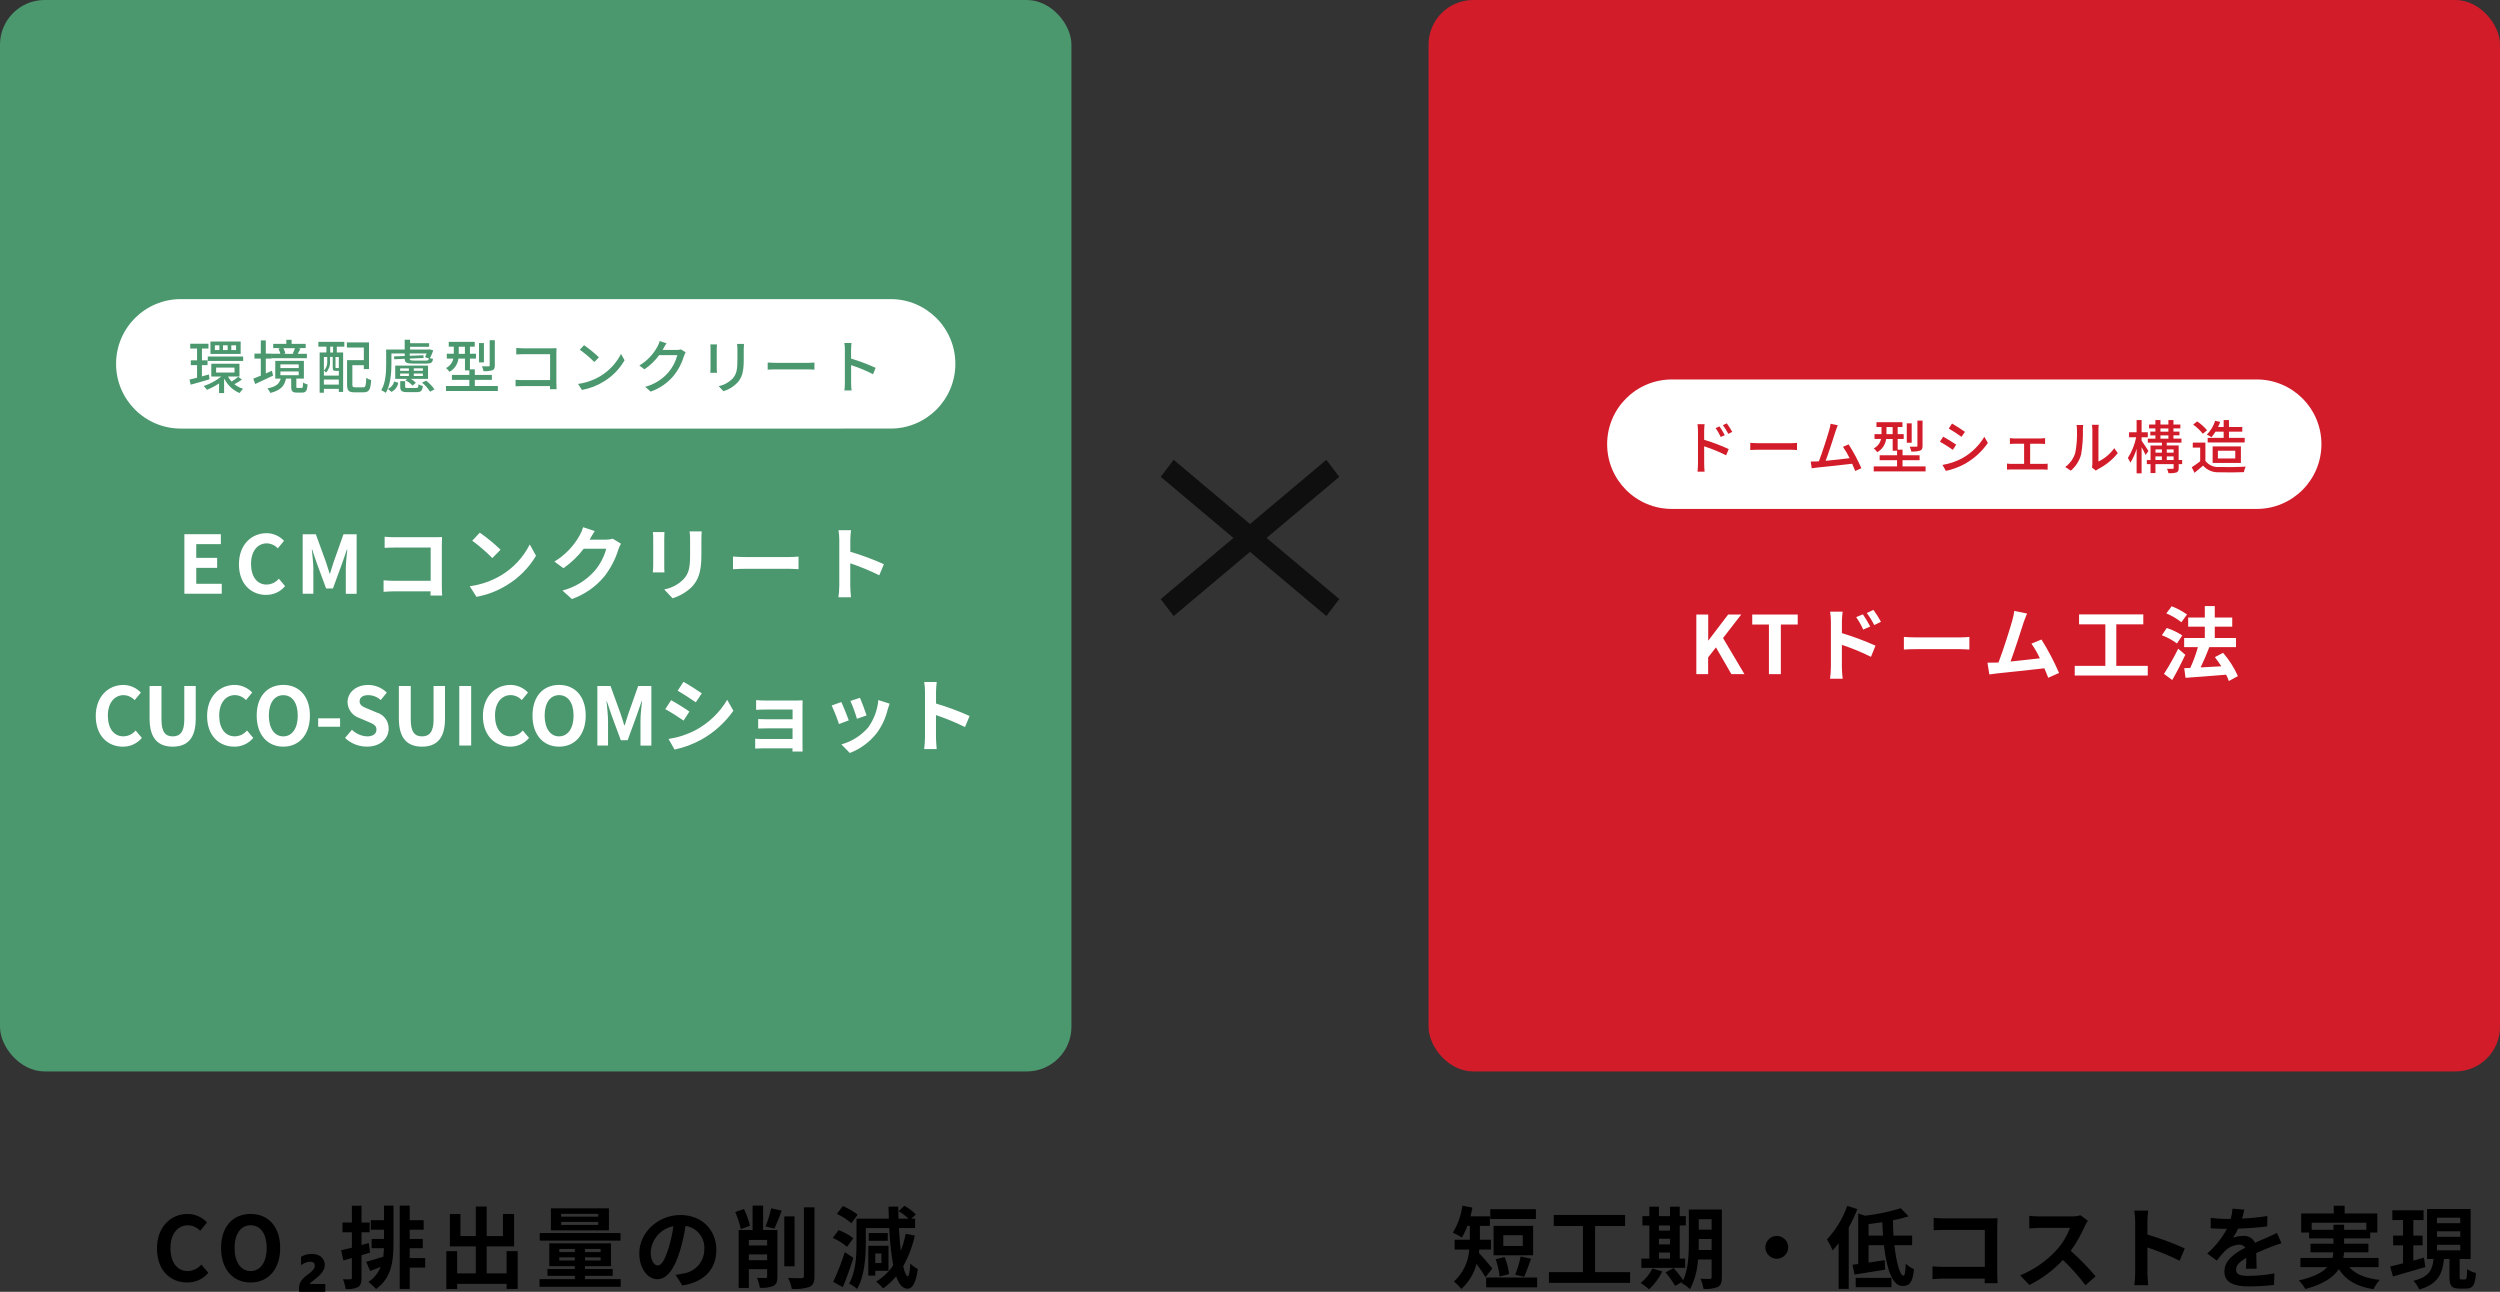
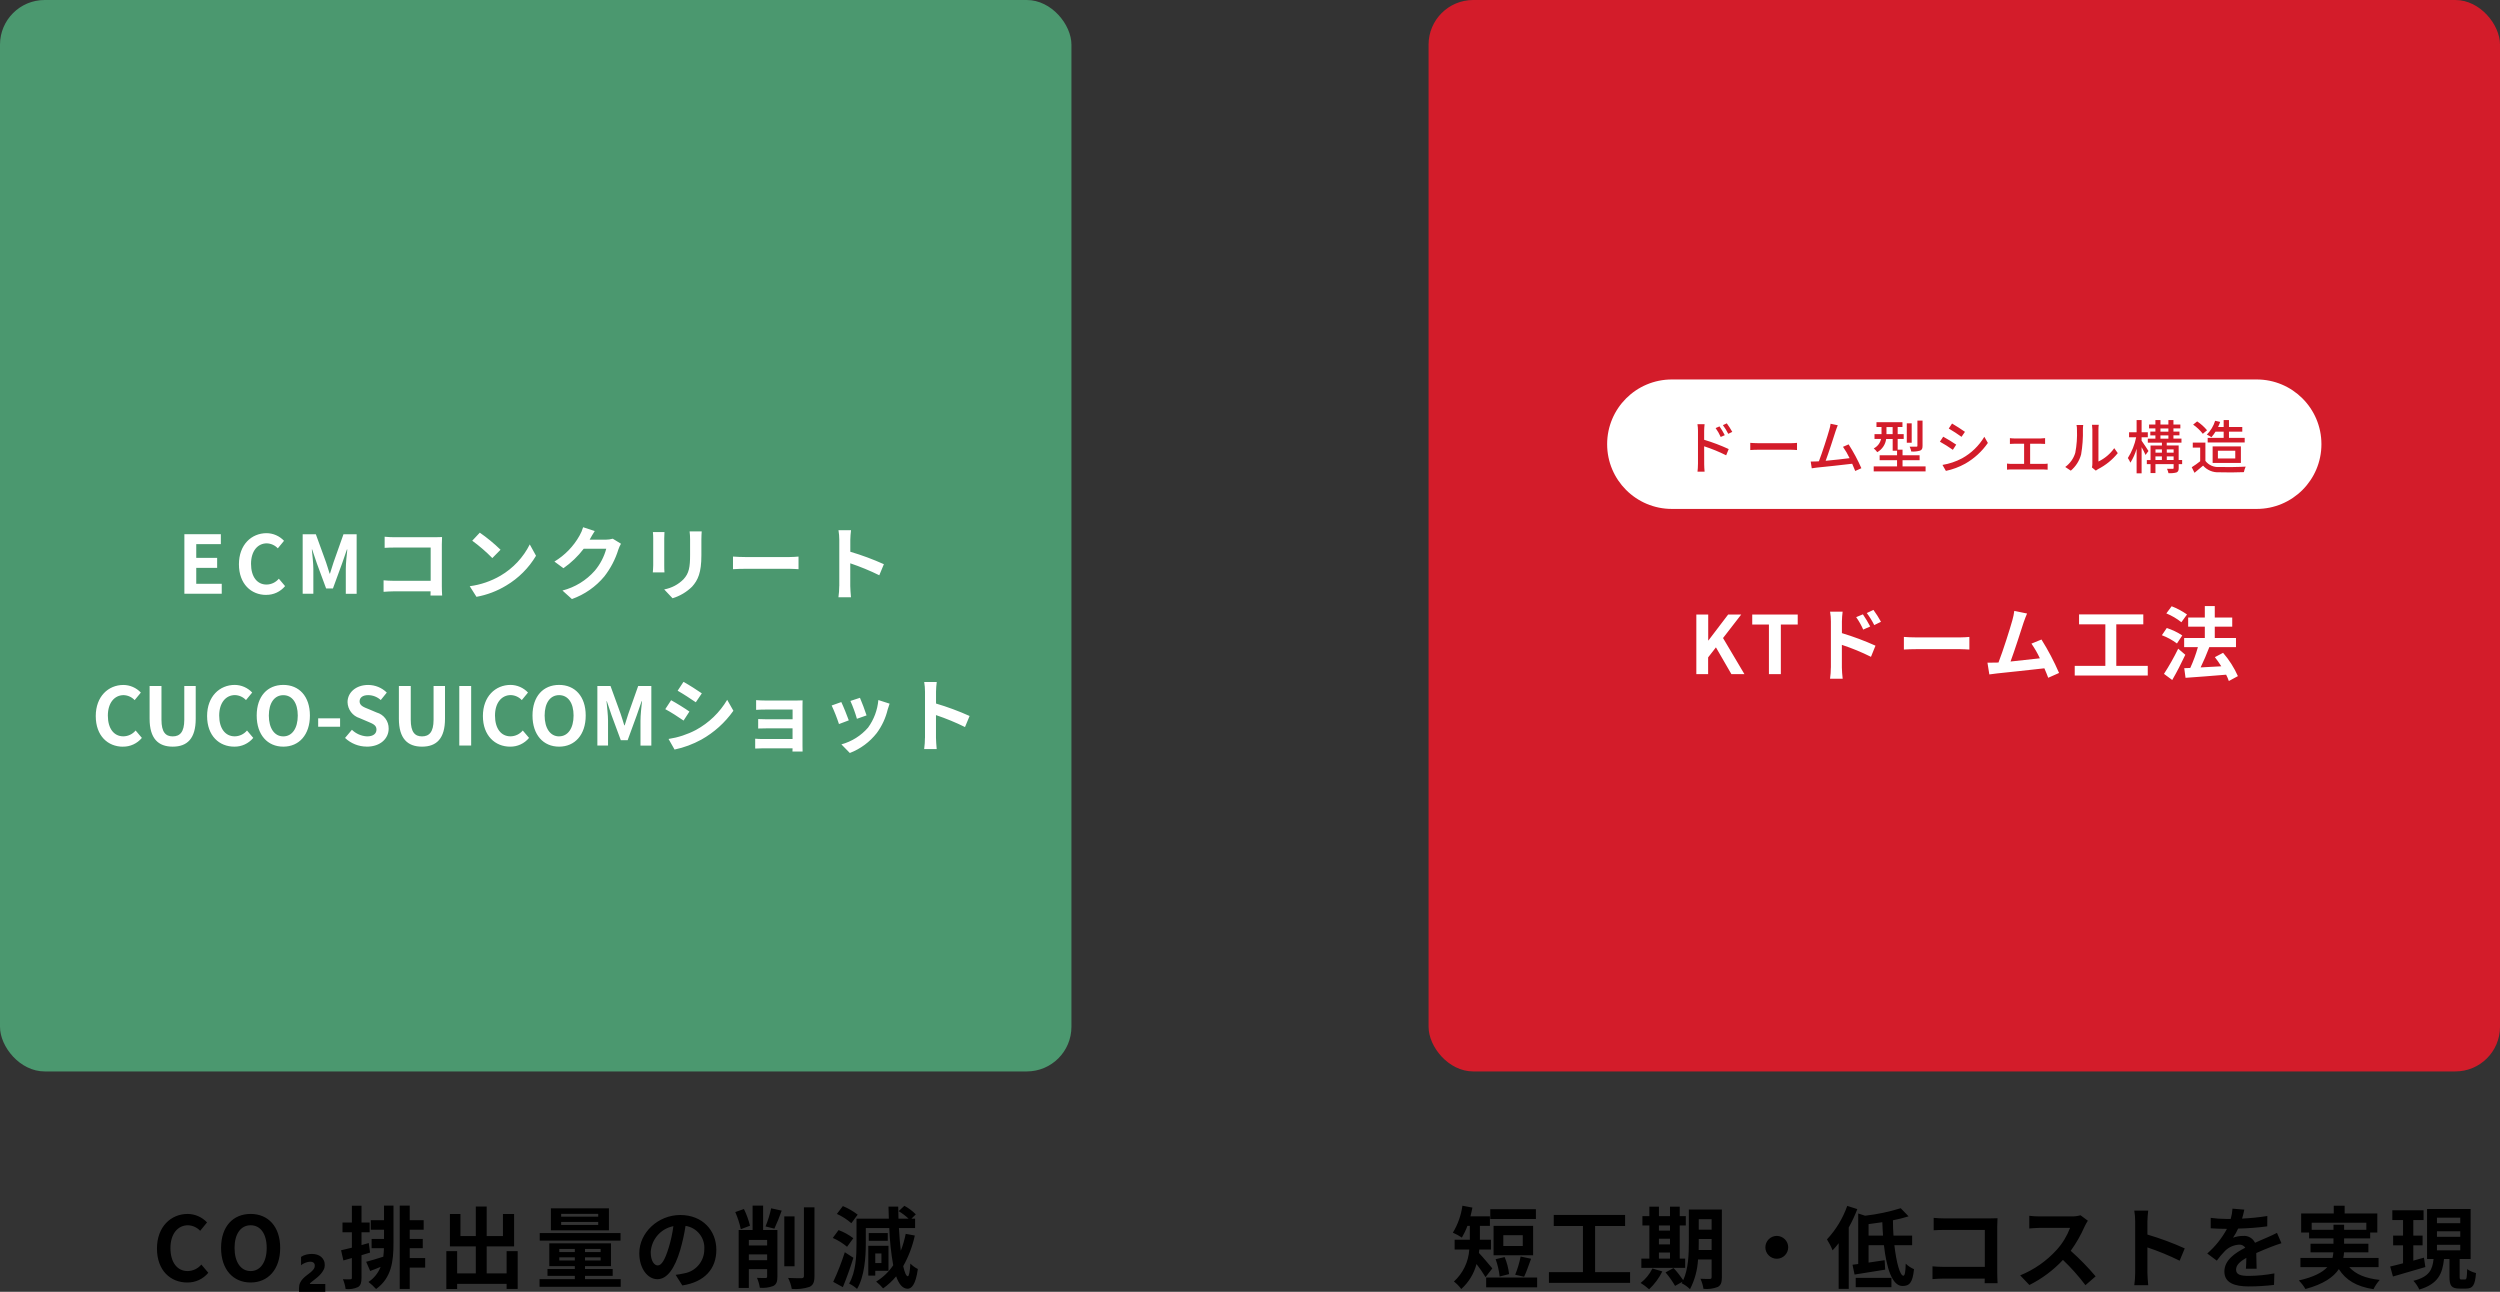
<svg xmlns="http://www.w3.org/2000/svg" id="_レイヤー_2" data-name="レイヤー 2" viewBox="0 0 560 289.36">
  <rect x="0" y="0" width="560" height="289.36" fill="#333333" stroke="none" />
  <defs>
    <style>
      .cls-1, .cls-2, .cls-3, .cls-4, .cls-5 {
        stroke-width: 0px;
      }

      .cls-2 {
        fill: #0f0f0f;
      }

      .cls-3 {
        fill: #fff;
      }

      .cls-4 {
        fill: #4b986f;
      }

      .cls-5 {
        fill: #d31c2a;
      }
    </style>
  </defs>
  <g id="_レイヤー_1-2" data-name="レイヤー 1">
    <g id="pic_04" data-name="pic 04">
-       <polygon class="cls-2" points="300 134.19 283.71 120.5 300 106.81 297.1 103 280 117.38 262.9 103 260 106.81 276.29 120.5 260 134.19 262.9 138 280 123.62 297.1 138 300 134.19" />
      <path id="_パス_1133" data-name="パス 1133" class="cls-1" d="M344.04,270.86h-10.22v2.2h10.22v-2.2ZM341.1,279.1h-4.36v-2.42h4.36v2.42ZM343.42,274.6h-8.86v6.58h8.86v-6.58ZM341.4,286c.48-.98,1.02-2.58,1.56-4.04l-2.34-.5c-.27,1.4-.68,2.76-1.22,4.08l2,.46ZM338.04,285.4c-.15-1.31-.49-2.6-1-3.82l-2.02.48c.46,1.25.76,2.55.9,3.88l2.12-.54ZM334.28,284.12c-.44-.52-2.2-2.64-3-3.46.04-.26.06-.5.08-.76h2.62v-2.2h-2.48v-3.1h2.24v-2.14h-4.36c.16-.64.32-1.3.44-1.96l-2.24-.42c-.29,2.14-1.02,4.2-2.14,6.04.71.3,1.38.67,2.02,1.1.49-.83.91-1.71,1.24-2.62h.54v3.1h-3.4v2.2h3.28c-.17,2.74-1.41,5.31-3.44,7.16.62.48,1.18,1.04,1.64,1.68,1.67-1.49,2.85-3.44,3.42-5.6.73.94,1.4,1.92,2.02,2.94l1.52-1.96ZM332.9,286.16v2.2h11.42v-2.2h-11.42ZM357.3,284.96v-10.34h6.72v-2.48h-15.98v2.48h6.54v10.34h-7.62v2.4h18.18v-2.4h-7.84ZM371.6,280.56h2.48v1.36h-2.48v-1.36ZM374.08,274.5v1.16h-2.48v-1.16h2.48ZM371.6,277.48h2.48v1.26h-2.48v-1.26ZM377.48,281.92h-1.22v-7.42h1.36v-2.08h-1.36v-2.12h-2.18v2.12h-2.48v-2.12h-2.14v2.12h-1.56v2.08h1.56v7.42h-1.8v2.08h9.82v-2.08ZM370.14,284.14c-.62,1.27-1.52,2.38-2.64,3.24.67.42,1.31.89,1.9,1.42,1.22-1.15,2.22-2.5,2.96-4l-2.22-.66ZM380.5,280c.02-.62.02-1.2.02-1.72v-.74h2.88v2.46h-2.9ZM383.4,273.1v2.34h-2.88v-2.34h2.88ZM385.7,270.94h-7.4v7.34c0,2.6-.1,5.98-1.26,8.48-.65-.96-1.37-1.87-2.16-2.72l-1.8.98c.81.94,1.52,1.95,2.14,3.02l1.66-.94c-.06.12-.14.22-.2.34.7.34,1.33.79,1.88,1.34,1.07-2.07,1.68-4.34,1.8-6.66h3.04v3.94c0,.32-.1.42-.4.42-.28,0-1.24.02-2.1-.04.33.72.56,1.48.68,2.26,1.08.12,2.18-.03,3.2-.42.7-.38.92-1,.92-2.18v-15.16ZM398,276.84c-1.41,0-2.55,1.15-2.56,2.56,0,1.41,1.15,2.55,2.56,2.56,1.41,0,2.55-1.15,2.56-2.56,0-1.41-1.15-2.55-2.56-2.56ZM413.78,270.12c-.98,2.79-2.52,5.34-4.54,7.5.49.78.92,1.6,1.26,2.46.48-.51.94-1.04,1.36-1.6v10.22h2.26v-13.74c.74-1.33,1.38-2.7,1.92-4.12l-2.26-.72ZM415.68,288.34h8v-2.1h-8v2.1ZM418.56,276.78v-2.58c1-.12,2.04-.26,3.08-.42.04,1,.08,2.02.16,3h-3.24ZM428.32,278.92v-2.14h-4.18c-.08-1.12-.12-2.28-.12-3.44,1.18-.22,2.35-.52,3.5-.88l-1.76-1.82c-2.6.81-5.27,1.37-7.98,1.68l-1.54-.5v11.32c-.46.06-.88.12-1.28.16l.46,2.2c1.96-.3,4.5-.7,6.86-1.1l-.12-2.12c-1.2.18-2.44.38-3.6.54v-3.9h3.44c.56,5.08,1.84,9.14,4.14,9.14,1.56,0,2.28-.68,2.6-3.76-.69-.3-1.32-.72-1.86-1.24-.04,1.84-.2,2.7-.52,2.7-.76,0-1.58-2.96-2.02-6.84h3.98ZM433.14,272.8v2.78c.56-.04,1.64-.08,2.48-.08h8.98v8.28h-9.22c-.9,0-1.8-.06-2.5-.12v2.86c.66-.06,1.8-.12,2.58-.12h9.12c0,.38,0,.72-.02,1.04h2.9c-.04-.6-.08-1.66-.08-2.36v-10.36c0-.58.04-1.38.06-1.84-.34.02-1.18.04-1.76.04h-10.08c-.68,0-1.72-.04-2.46-.12ZM467.68,273.44l-1.64-1.22c-.67.19-1.36.27-2.06.26h-7.06c-.79,0-1.58-.05-2.36-.14v2.84c.42-.02,1.52-.14,2.36-.14h6.78c-.68,1.8-1.69,3.47-2.98,4.9-2.27,2.51-5.07,4.47-8.2,5.74l2.06,2.16c2.82-1.41,5.37-3.31,7.52-5.62,1.83,1.74,3.52,3.64,5.04,5.66l2.28-1.98c-1.72-2.04-3.59-3.95-5.58-5.72,1.24-1.71,2.29-3.56,3.14-5.5.2-.43.44-.84.7-1.24ZM478.28,285.08c0,.94-.07,1.87-.2,2.8h3.12c-.08-.82-.18-2.22-.18-2.8v-5.66c2.47.83,4.88,1.82,7.22,2.98l1.14-2.76c-2.71-1.22-5.51-2.26-8.36-3.1v-2.96c.02-.8.08-1.6.18-2.4h-3.12c.14.79.2,1.6.2,2.4v11.5ZM502.72,270.96l-2.64-.22c-.05.78-.19,1.55-.4,2.3h-.96c-1.18,0-2.35-.08-3.52-.24v2.34c1.1.08,2.56.12,3.38.12h.26c-1.13,2.09-2.62,3.96-4.42,5.52l2.14,1.6c.57-.77,1.19-1.51,1.86-2.2.84-.82,1.95-1.31,3.12-1.38.56-.04,1.09.22,1.4.68-2.28,1.18-4.68,2.78-4.68,5.34s2.32,3.34,5.46,3.34c1.89,0,3.78-.12,5.66-.34l.08-2.58c-1.87.35-3.77.54-5.68.56-1.96,0-2.9-.3-2.9-1.4,0-1,.8-1.78,2.3-2.64-.02.88-.04,1.84-.1,2.44h2.4c-.02-.92-.06-2.4-.08-3.52,1.22-.56,2.36-1,3.26-1.36.68-.26,1.74-.66,2.38-.84l-1-2.32c-.74.38-1.44.7-2.22,1.04-.82.36-1.66.7-2.7,1.18-.48-1.02-1.54-1.63-2.66-1.54-.77,0-1.53.14-2.26.4.44-.65.82-1.33,1.14-2.04,2.18-.05,4.36-.21,6.52-.5l.02-2.32c-1.87.3-3.76.49-5.66.58.2-.66.37-1.32.5-2ZM517.82,275.48v-1.58h12.24v1.58h-4.98v-1.14h-2.38v1.14h-4.88ZM532.8,283.84v-2.06h-7.9c.09-.41.15-.84.16-1.26h5.46v-1.92h-5.44v-1.2h5.84v-1.32h1.6v-4.26h-7.32v-1.74h-2.44v1.74h-7.3v4.26h1.78v1.32h5.46v1.2h-5.14v1.92h5.12c-.04.42-.1.85-.2,1.26h-7.18v2.06h6.02c-1.1,1.18-3.02,2.22-6.38,2.98.57.58,1.07,1.22,1.48,1.92,4.08-1.1,6.3-2.68,7.48-4.46,1.58,2.48,3.96,3.9,7.76,4.5.37-.75.84-1.45,1.4-2.08-3.16-.34-5.4-1.26-6.82-2.86h6.56ZM542.96,281.72c-.78.22-1.6.44-2.38.66v-3.42h2.08v-2.18h-2.08v-3.48h2.3v-2.2h-7v2.2h2.4v3.48h-2.22v2.18h2.22v4.02c-1.08.28-2.06.54-2.88.72l.62,2.24c2.06-.6,4.74-1.38,7.26-2.12l-.32-2.1ZM545.88,278.84h5.22v1.24h-5.22v-1.24ZM545.88,275.8h5.22v1.24h-5.22v-1.24ZM545.88,272.76h5.22v1.24h-5.22v-1.24ZM551.34,286.6c-.34,0-.38-.08-.38-.66v-3.92h2.46v-11.2h-9.76v11.2h1.46c-.26,2.34-.9,3.98-4.52,4.88.55.57.99,1.24,1.32,1.96,4.26-1.26,5.18-3.58,5.54-6.84h1.22v3.92c0,2.02.4,2.7,2.24,2.7h1.5c1.48,0,2-.74,2.2-3.48-.71-.17-1.38-.47-1.98-.88-.04,2-.14,2.32-.48,2.32h-.82Z" />
      <g id="_グループ_667" data-name="グループ 667">
        <rect id="_長方形_643" data-name="長方形 643" class="cls-5" x="320" width="240" height="240" rx="10" ry="10" />
        <path id="_パス_1130" data-name="パス 1130" class="cls-3" d="M379.96,151h2.66v-3.74l1.75-2.25,3.46,5.99h2.92l-4.79-8.08,4.07-5.26h-2.93l-4.41,5.8h-.05v-5.8h-2.66v13.34ZM396.25,151h2.66v-11.11h3.78v-2.23h-10.19v2.23h3.74v11.11ZM417.29,137.61l-1.51.63c.62.87,1.15,1.81,1.58,2.79l1.57-.7c-.41-.81-1.13-1.96-1.64-2.72ZM419.65,136.62l-1.49.7c.64.85,1.2,1.75,1.67,2.7l1.51-.74c-.5-.92-1.07-1.81-1.69-2.66ZM410.11,149.54c0,.84-.07,1.67-.18,2.5h2.83c-.09-.74-.18-2-.18-2.5v-5.09c2.23.73,4.41,1.63,6.52,2.68l1.01-2.5c-2.45-1.1-4.96-2.04-7.52-2.81v-2.63c.01-.73.07-1.46.16-2.18h-2.81c.12.72.18,1.45.18,2.18v10.35ZM426.47,142.67v2.83c.67-.05,1.87-.09,2.9-.09h9.66c.76,0,1.67.07,2.11.09v-2.83c-.47.04-1.26.11-2.11.11h-9.67c-.94,0-2.25-.05-2.9-.11ZM454.07,137.43l-2.87-.59c-.09.71-.23,1.4-.43,2.09-.52,1.87-2.07,6.8-3.11,9.47-.16,0-.34.02-.49.02-.59.02-1.37.02-1.98.02l.42,2.63c.58-.07,1.24-.16,1.69-.22,2.27-.24,7.72-.81,10.64-1.15.34.77.63,1.51.86,2.12l2.43-1.08c-1.12-2.59-2.44-5.1-3.94-7.49l-2.25.92c.72,1.04,1.36,2.14,1.89,3.29-1.82.22-4.37.5-6.57.72.9-2.41,2.36-6.98,2.93-8.75.27-.79.54-1.46.77-2ZM474.05,149.16v-9.31h6.05v-2.23h-14.39v2.23h5.89v9.31h-6.86v2.16h16.36v-2.16h-7.05ZM489.89,137.64c-1.07-.75-2.22-1.37-3.44-1.84l-1.19,1.6c1.21.5,2.34,1.16,3.37,1.98l1.26-1.74ZM488.83,142.34c-1.08-.71-2.25-1.27-3.47-1.67l-1.1,1.62c1.21.46,2.35,1.08,3.38,1.85l1.19-1.8ZM487.92,145.3c-.95,1.95-2.01,3.83-3.19,5.65l1.85,1.37c1.01-1.73,2.05-3.78,2.93-5.65l-1.6-1.37ZM501.3,151.47c-.84-1.9-1.97-3.67-3.33-5.24l-1.84.97c.49.63.99,1.33,1.44,2.05-1.58.09-3.19.18-4.63.25.65-1.35,1.37-3.01,1.94-4.52l-.07-.02h6.05v-2.05h-4.75v-2.54h3.91v-2.05h-3.91v-2.56h-2.23v2.56h-3.73v2.05h3.73v2.54h-4.63v2.05h3.08c-.45,1.6-1.02,3.15-1.71,4.66l-1.35.05.29,2.16c2.43-.18,5.83-.41,9.09-.7.24.46.45.93.61,1.42l2.03-1.1Z" />
        <g id="_グループ_664" data-name="グループ 664">
          <path id="_長方形_553" data-name="長方形 553" class="cls-3" d="M374.5,85h131c8.01,0,14.5,6.49,14.5,14.5h0c0,8.01-6.49,14.5-14.5,14.5h-131c-8.01,0-14.5-6.49-14.5-14.5h0c0-8.01,6.49-14.5,14.5-14.5Z" />
-           <path id="_パス_1365" data-name="パス 1365" class="cls-5" d="M385.17,95.51l-.87.38c.44.62.83,1.29,1.14,1.99l.91-.4c-.35-.68-.74-1.34-1.18-1.97ZM386.8,94.83l-.87.4c.46.61.86,1.27,1.2,1.95l.9-.44c-.37-.66-.78-1.3-1.23-1.91h0ZM380.34,103.99c0,.56-.03,1.11-.1,1.66h1.59c-.05-.47-.09-1.26-.09-1.66,0-.43,0-2.22-.01-4.02,1.69.55,3.34,1.22,4.93,2.02l.57-1.4c-1.78-.82-3.62-1.52-5.5-2.08v-2.03c0-.47.06-1.03.1-1.46h-1.6c.08.48.12.97.12,1.46v7.51ZM392.06,99.2v1.61c.44-.04,1.22-.07,1.94-.07h7.07c.57,0,1.17.05,1.46.07v-1.61c-.33.03-.83.08-1.46.08h-7.07c-.7,0-1.51-.05-1.94-.08ZM411.67,95.26l-1.62-.34c-.06.46-.15.91-.29,1.35-.36,1.31-1.6,5.2-2.33,7.06-.19.01-.38.01-.53.03-.39.03-.9.03-1.3.03l.23,1.51c.39-.05.82-.12,1.14-.16,1.69-.16,5.85-.61,7.92-.86.27.6.51,1.17.68,1.62l1.38-.62c-.81-1.85-1.77-3.64-2.86-5.34l-1.26.55c.56.8,1.06,1.65,1.48,2.54-1.39.18-3.59.43-5.36.59.65-1.72,1.83-5.4,2.22-6.63.19-.58.35-.97.49-1.32h0ZM430.64,94.21h-1.14v5.63c0,.17-.05.22-.26.22-.18.01-.82.01-1.48-.01.17.35.29.71.36,1.09.66.05,1.33-.02,1.98-.2.43-.18.55-.48.55-1.09v-5.64ZM428.22,94.83h-1.1v4.34h1.1v-4.34ZM422.57,97.25v-1.59h1.38v1.59h-1.38ZM426.17,104.47v-1.38h3.82v-1.11h-3.82v-1.25h-1.09v-2.41h1.35v-1.08h-1.35v-1.59h1.07v-1.07h-5.82v1.07h1.13v1.59h-1.57v1.08h1.47c-.2.92-.8,1.7-1.64,2.12.29.25.56.54.79.85,1.09-.62,1.83-1.72,1.99-2.96h1.46v2.64h.98v1.01h-3.9v1.11h3.9v1.38h-5.23v1.12h11.62v-1.12h-5.15ZM437.26,94.87l-.74,1.12c.81.45,2.2,1.38,2.86,1.86l.77-1.12c-.61-.44-2.08-1.4-2.89-1.86h0ZM435.11,104.14l.77,1.34c1.51-.32,2.97-.86,4.32-1.61,2.02-1.15,3.76-2.74,5.08-4.65l-.79-1.38c-1.21,2.02-2.92,3.68-4.98,4.82-1.37.73-2.86,1.23-4.39,1.48ZM435.28,97.82l-.74,1.12c1,.56,1.97,1.16,2.9,1.82l.75-1.16c-.61-.42-2.09-1.35-2.91-1.78ZM450.22,98.14v1.3c.27-.03.72-.04.95-.04h2.23v4.51h-2.84c-.33,0-.66-.02-.99-.07v1.37c.33-.04.66-.05.99-.05h7.19c.31,0,.62.02.92.05v-1.36c-.31.04-.61.07-.92.06h-3v-4.51h2.4c.29,0,.65.01.95.04v-1.3c-.31.04-.63.06-.95.07h-5.98c-.32,0-.63-.03-.95-.07ZM468.6,104.71l.86.71c.16-.12.32-.23.49-.33,1.71-.87,3.22-2.09,4.43-3.59l-.79-1.11c-.9,1.28-2.12,2.31-3.54,2.99v-7.19c0-.35.02-.7.07-1.04h-1.51c.04.34.07.69.08,1.04v7.7c0,.27-.03.55-.09.81ZM462.61,104.6l1.25.83c1.12-.95,1.93-2.22,2.31-3.64.31-1.83.45-3.69.4-5.55,0-.35.02-.69.07-1.04h-1.5c.08.35.11.7.1,1.05.07,1.74-.05,3.48-.38,5.19-.38,1.27-1.17,2.38-2.24,3.16ZM481.25,101.02c-.21-.35-1.17-1.82-1.53-2.3v-.77h1.39v-1.12h-1.39v-2.74h-1.12v2.74h-1.69v1.12h1.59c-.33,1.65-.96,3.22-1.86,4.65.22.33.42.68.57,1.04.61-.97,1.08-2.02,1.39-3.12v5.5h1.12v-5.85c.34.61.72,1.33.88,1.74l.65-.88ZM485.36,103.04v-.81h1.53v.81h-1.53ZM482.82,102.23h1.44v.81h-1.44v-.81ZM484.27,100.66v.74h-1.44v-.74h1.44ZM486.89,100.66v.74h-1.53v-.74h1.53ZM483.94,97.53h1.78v.73h-1.78v-.73ZM483.94,95.97h1.78v.72h-1.78v-.72ZM488.79,103.04h-.77v-3.25h-2.67v-.64h3.3v-.9h-1.8v-.73h1.35v-.84h-1.35v-.72h1.55v-.87h-1.55v-1h-1.13v1h-1.78v-1h-1.13v1h-1.42v.87h1.42v.72h-1.14v.85h1.14v.73h-1.7v.9h3.16v.64h-2.55v3.25h-.83v.91h.83v2.01h1.1v-2.01h4.07v.85c0,.16-.05.21-.21.21s-.73.01-1.27-.01c.15.31.25.64.33.98.6.04,1.21-.01,1.8-.16.38-.18.49-.46.49-1v-.86h.77v-.91ZM498.1,96.68v1.4h-3.58v1.03h8.29v-1.02h-3.52v-1.4h2.98v-1.04h-2.98v-1.55h-1.19v1.55h-1.25c.18-.37.33-.75.47-1.14l-1.13-.25c-.36,1.17-1,2.23-1.86,3.09.36.16.7.36,1.03.59.34-.39.65-.81.92-1.25h1.82ZM496.81,100.97h3.89v1.73h-3.89v-1.73ZM501.96,103.69v-3.69h-6.33v3.69h6.33ZM494.38,96.38c-.64-.77-1.39-1.44-2.22-1.99l-.9.73c.83.57,1.56,1.26,2.17,2.05l.95-.79ZM494.03,99.14h-2.85v1.12h1.66v3.06c-.6.48-1.23.93-1.89,1.34l.62,1.25c.68-.56,1.3-1.08,1.92-1.61.9,1.02,2.22,1.57,3.58,1.49,1.48.06,4.1.04,5.56-.03.08-.43.22-.84.4-1.24-1.62.1-4.51.14-5.95.09-1.19.09-2.34-.42-3.07-1.37v-4.11Z" />
+           <path id="_パス_1365" data-name="パス 1365" class="cls-5" d="M385.17,95.51l-.87.38c.44.62.83,1.29,1.14,1.99l.91-.4c-.35-.68-.74-1.34-1.18-1.97ZM386.8,94.83l-.87.4c.46.61.86,1.27,1.2,1.95l.9-.44c-.37-.66-.78-1.3-1.23-1.91h0ZM380.34,103.99c0,.56-.03,1.11-.1,1.66h1.59c-.05-.47-.09-1.26-.09-1.66,0-.43,0-2.22-.01-4.02,1.69.55,3.34,1.22,4.93,2.02l.57-1.4c-1.78-.82-3.62-1.52-5.5-2.08v-2.03c0-.47.06-1.03.1-1.46h-1.6c.08.48.12.97.12,1.46v7.51ZM392.06,99.2v1.61c.44-.04,1.22-.07,1.94-.07h7.07c.57,0,1.17.05,1.46.07v-1.61c-.33.03-.83.08-1.46.08h-7.07c-.7,0-1.51-.05-1.94-.08ZM411.67,95.26l-1.62-.34c-.06.46-.15.91-.29,1.35-.36,1.31-1.6,5.2-2.33,7.06-.19.01-.38.01-.53.03-.39.03-.9.03-1.3.03l.23,1.51c.39-.05.82-.12,1.14-.16,1.69-.16,5.85-.61,7.92-.86.27.6.51,1.17.68,1.62l1.38-.62c-.81-1.85-1.77-3.64-2.86-5.34l-1.26.55c.56.8,1.06,1.65,1.48,2.54-1.39.18-3.59.43-5.36.59.65-1.72,1.83-5.4,2.22-6.63.19-.58.35-.97.49-1.32h0ZM430.64,94.21h-1.14v5.63c0,.17-.05.22-.26.22-.18.01-.82.01-1.48-.01.17.35.29.71.36,1.09.66.05,1.33-.02,1.98-.2.43-.18.55-.48.55-1.09v-5.64ZM428.22,94.83h-1.1v4.34h1.1v-4.34ZM422.57,97.25v-1.59h1.38v1.59h-1.38ZM426.17,104.47v-1.38h3.82v-1.11h-3.82v-1.25h-1.09v-2.41h1.35v-1.08h-1.35v-1.59h1.07v-1.07h-5.82v1.07h1.13v1.59h-1.57v1.08h1.47c-.2.92-.8,1.7-1.64,2.12.29.25.56.54.79.85,1.09-.62,1.83-1.72,1.99-2.96h1.46v2.64h.98v1.01h-3.9v1.11h3.9v1.38h-5.23v1.12h11.62v-1.12h-5.15ZM437.26,94.87l-.74,1.12c.81.45,2.2,1.38,2.86,1.86l.77-1.12c-.61-.44-2.08-1.4-2.89-1.86h0ZM435.11,104.14l.77,1.34c1.51-.32,2.97-.86,4.32-1.61,2.02-1.15,3.76-2.74,5.08-4.65l-.79-1.38c-1.21,2.02-2.92,3.68-4.98,4.82-1.37.73-2.86,1.23-4.39,1.48ZM435.28,97.82l-.74,1.12c1,.56,1.97,1.16,2.9,1.82l.75-1.16c-.61-.42-2.09-1.35-2.91-1.78ZM450.22,98.14v1.3c.27-.03.72-.04.95-.04h2.23v4.51h-2.84c-.33,0-.66-.02-.99-.07v1.37c.33-.04.66-.05.99-.05h7.19c.31,0,.62.02.92.05v-1.36c-.31.04-.61.07-.92.06h-3v-4.51h2.4c.29,0,.65.01.95.04v-1.3c-.31.04-.63.06-.95.07h-5.98c-.32,0-.63-.03-.95-.07ZM468.6,104.71l.86.71c.16-.12.32-.23.49-.33,1.71-.87,3.22-2.09,4.43-3.59l-.79-1.11c-.9,1.28-2.12,2.31-3.54,2.99v-7.19c0-.35.02-.7.07-1.04h-1.51c.04.34.07.69.08,1.04v7.7c0,.27-.03.55-.09.81ZM462.61,104.6l1.25.83c1.12-.95,1.93-2.22,2.31-3.64.31-1.83.45-3.69.4-5.55,0-.35.02-.69.07-1.04h-1.5c.08.35.11.7.1,1.05.07,1.74-.05,3.48-.38,5.19-.38,1.27-1.17,2.38-2.24,3.16ZM481.25,101.02c-.21-.35-1.17-1.82-1.53-2.3v-.77h1.39v-1.12h-1.39v-2.74h-1.12v2.74h-1.69v1.12h1.59c-.33,1.65-.96,3.22-1.86,4.65.22.33.42.68.57,1.04.61-.97,1.08-2.02,1.39-3.12v5.5h1.12v-5.85c.34.61.72,1.33.88,1.74l.65-.88ZM485.36,103.04v-.81h1.53v.81h-1.53M482.82,102.23h1.44v.81h-1.44v-.81ZM484.27,100.66v.74h-1.44v-.74h1.44ZM486.89,100.66v.74h-1.53v-.74h1.53ZM483.94,97.53h1.78v.73h-1.78v-.73ZM483.94,95.97h1.78v.72h-1.78v-.72ZM488.79,103.04h-.77v-3.25h-2.67v-.64h3.3v-.9h-1.8v-.73h1.35v-.84h-1.35v-.72h1.55v-.87h-1.55v-1h-1.13v1h-1.78v-1h-1.13v1h-1.42v.87h1.42v.72h-1.14v.85h1.14v.73h-1.7v.9h3.16v.64h-2.55v3.25h-.83v.91h.83v2.01h1.1v-2.01h4.07v.85c0,.16-.05.21-.21.21s-.73.01-1.27-.01c.15.31.25.64.33.98.6.04,1.21-.01,1.8-.16.38-.18.49-.46.49-1v-.86h.77v-.91ZM498.1,96.68v1.4h-3.58v1.03h8.29v-1.02h-3.52v-1.4h2.98v-1.04h-2.98v-1.55h-1.19v1.55h-1.25c.18-.37.33-.75.47-1.14l-1.13-.25c-.36,1.17-1,2.23-1.86,3.09.36.16.7.36,1.03.59.34-.39.65-.81.92-1.25h1.82ZM496.81,100.97h3.89v1.73h-3.89v-1.73ZM501.96,103.69v-3.69h-6.33v3.69h6.33ZM494.38,96.38c-.64-.77-1.39-1.44-2.22-1.99l-.9.73c.83.57,1.56,1.26,2.17,2.05l.95-.79ZM494.03,99.14h-2.85v1.12h1.66v3.06c-.6.48-1.23.93-1.89,1.34l.62,1.25c.68-.56,1.3-1.08,1.92-1.61.9,1.02,2.22,1.57,3.58,1.49,1.48.06,4.1.04,5.56-.03.08-.43.22-.84.4-1.24-1.62.1-4.51.14-5.95.09-1.19.09-2.34-.42-3.07-1.37v-4.11Z" />
        </g>
      </g>
      <g id="_グループ_666" data-name="グループ 666">
        <rect id="_長方形_642" data-name="長方形 642" class="cls-4" width="240" height="240" rx="10" ry="10" />
        <g id="_グループ_665" data-name="グループ 665">
-           <path id="_長方形_552" data-name="長方形 552" class="cls-3" d="M40.5,67h159c8.01,0,14.5,6.49,14.5,14.5h0c0,8.01-6.49,14.5-14.5,14.5H40.5c-8.01,0-14.5-6.49-14.5-14.5h0c0-8.01,6.49-14.5,14.5-14.5Z" />
-           <path id="_パス_1127" data-name="パス 1127" class="cls-4" d="M52.88,78.42h-1.07v-1.07h1.07v1.07ZM51,78.42h-1.05v-1.07h1.05v1.07ZM49.14,78.42h-1.01v-1.07h1.01v1.07ZM53.91,76.51h-6.77v2.77h6.77v-2.77ZM46.54,80.85h7.93v-.99h-7.93v.99ZM46.8,83.88c-.52.14-1.05.29-1.57.43v-2.52h1.26v-1.07h-1.26v-2.65h1.46v-1.07h-4.08v1.07h1.53v2.65h-1.4v1.07h1.4v2.82c-.62.16-1.21.3-1.69.42l.26,1.14c1.21-.32,2.77-.78,4.22-1.21l-.13-1.08ZM48.41,82.35h4.12v1.09h-4.12v-1.09ZM53.37,84.39c-.47.39-.97.76-1.49,1.08-.32-.34-.59-.72-.81-1.13h2.57v-2.87h-6.31v2.87h2.24c-1.17.94-2.51,1.66-3.94,2.13.27.25.51.53.71.85.96-.38,1.88-.86,2.73-1.44v2.16h1.13v-3.04l.1-.09c.71,1.42,1.91,2.53,3.38,3.13.22-.35.48-.67.78-.95-.72-.21-1.38-.56-1.96-1.03.59-.3,1.16-.65,1.69-1.04l-.84-.62ZM66.09,77.98c-.15.41-.32.82-.52,1.21l.29.07h-2.33l.4-.1c-.1-.41-.25-.8-.46-1.17h2.62ZM68.75,79.25h-2.05c.18-.32.38-.74.61-1.16l-.56-.12h1.72v-.95h-3.15v-.91h-1.18v.91h-2.94v.95h1.74l-.57.13c.19.36.33.75.43,1.14h-1.98v.99h7.92v-.99ZM60.91,83.05l-1.37.6v-3.32h1.27v-1.13h-1.27v-2.95h-1.12v2.95h-1.42v1.13h1.42v3.81c-.62.26-1.21.51-1.68.68l.43,1.2c1.14-.53,2.64-1.22,4-1.88l-.26-1.08ZM62.81,83.21h4.1v.83h-4.1v-.83ZM62.81,81.63h4.1v.82h-4.1v-.82ZM66.71,86.91c-.29,0-.33-.04-.33-.34v-1.76h1.69v-3.97h-6.41v3.96h1.22c-.28,1.09-.93,1.81-2.98,2.21.27.3.49.64.66,1.01,2.39-.6,3.19-1.64,3.5-3.22h1.17v1.77c0,1.04.23,1.37,1.29,1.37h1.16c.82,0,1.12-.36,1.22-1.82-.36-.08-.69-.23-1-.43-.04,1.07-.09,1.21-.34,1.21h-.85ZM74.61,78.96h-.65v-1.3h.65v1.3ZM75.89,82.46s-.04-.04-.06-.05c-.01.03-.05.04-.18.04h-.36c-.13,0-.14-.03-.14-.2v-2.28h.75v2.49ZM72.55,86.15v-1.14h3.34v1.14h-3.34ZM72.55,79.97h.75v1.01c.05.76-.22,1.51-.75,2.05.18.12.34.27.48.43.62-.67.95-1.56.9-2.47v-1.03h.6v2.29c0,.68.16.83.69.83h.68v1.05h-3.35v-4.17ZM71.31,77.65h1.81v1.3h-1.52v9.02h.95v-.86h3.34v.68h.97v-8.84h-1.42v-1.3h1.69v-1.07h-5.82v1.07ZM79.58,86.75c-.55,0-.65-.09-.65-.6v-4.34h2.56v.86h1.17v-5.98h-4.96v1.16h3.8v2.82h-3.76v5.49c0,1.37.4,1.72,1.69,1.72h2.01c1.25,0,1.57-.61,1.7-2.74-.39-.1-.76-.27-1.09-.51-.08,1.81-.17,2.13-.7,2.13h-1.77ZM92.67,80.76c-.74,0-.88-.07-.88-.39v-.05l3.09-.13-.03-.61-3.07.12v-.52h3.78c-.1.28-.22.56-.35.83l.87.29c-.07.39-.21.47-.66.47h-2.76ZM87.69,79.17h2.96v.57l-2.38.09.03.64,2.35-.1c0,.88.45,1.07,1.94,1.07h2.96c1.01,0,1.34-.22,1.44-1.05-.23-.03-.46-.09-.69-.16.3-.56.56-1.15.75-1.75l-.88-.23-.19.05h-4.12v-.61h4.26v-.82h-4.26v-.77h-1.21v2.2h-4.15v3.26c0,1.73-.08,4.15-1.1,5.84.36.16.71.36,1.02.6,1.08-1.81,1.26-4.55,1.26-6.43v-2.39ZM94.73,83.06h-2.04v-.55h2.04v.55ZM94.73,84.23h-2.04v-.56h2.04v.56ZM89.63,83.67h1.96v.56h-1.96v-.56ZM89.63,82.52h1.96v.55h-1.96v-.55ZM95.87,81.89h-7.34v2.98h2.68l-.39.34c.61.28,1.15.68,1.6,1.17l.73-.64c-.33-.35-.71-.64-1.13-.87h3.86v-2.98ZM87.69,87.78c.8-.4,1.36-1.15,1.53-2.03l-.92-.3c-.18.74-.7,1.36-1.41,1.67l.79.66ZM91.39,86.92c-.56,0-.64-.04-.64-.34v-1.21h-1.1v1.22c0,.98.31,1.25,1.62,1.25h2.07c.94,0,1.25-.27,1.38-1.38-.34-.07-.67-.19-.98-.37-.04.73-.12.82-.53.82h-1.82ZM94.53,85.71c.71.57,1.32,1.26,1.81,2.03l.98-.52c-.52-.75-1.15-1.4-1.87-1.95l-.91.44ZM110.83,76.21h-1.14v5.63c0,.17-.05.22-.26.22-.18.01-.82.01-1.48-.01.17.35.29.71.36,1.09.66.05,1.33-.02,1.98-.2.43-.18.55-.48.55-1.09v-5.64ZM108.41,76.84h-1.11v4.34h1.1v-4.34ZM102.76,79.26v-1.59h1.38v1.59h-1.38ZM106.36,86.47v-1.38h3.82v-1.11h-3.82v-1.25h-1.09v-2.41h1.35v-1.08h-1.35v-1.59h1.07v-1.07h-5.82v1.07h1.13v1.59h-1.57v1.08h1.47c-.2.92-.8,1.7-1.64,2.12.29.25.56.54.79.85,1.09-.62,1.83-1.72,1.99-2.96h1.46v2.64h.98v1.01h-3.9v1.11h3.9v1.38h-5.23v1.12h11.62v-1.12h-5.15ZM115.64,77.95v1.44c.34-.03,1-.05,1.51-.05h6.07v5.8h-6.22c-.56,0-1.13-.04-1.51-.07v1.46c.38-.03,1.03-.05,1.56-.05h6.16c0,.27-.01.52-.01.7h1.48c-.03-.29-.05-.92-.05-1.38v-6.72c0-.34.01-.81.03-1.09-.23.01-.69.03-1.04.03h-6.46c-.43,0-1.05-.04-1.51-.08h0ZM130.83,77.32l-.95,1.01c1.15.84,2.24,1.76,3.25,2.76l1.03-1.05c-1.04-.99-2.15-1.9-3.33-2.72h0ZM129.49,86.01l.87,1.34c1.77-.33,3.46-.98,4.98-1.94,1.89-1.16,3.46-2.78,4.56-4.71l-.79-1.42c-1.03,2.01-2.59,3.71-4.51,4.9-1.56.95-3.3,1.57-5.11,1.82ZM149.29,76.89l-1.51-.49c-.12.41-.28.8-.48,1.17-.94,1.78-2.35,3.27-4.08,4.3l1.14.86c1.27-.87,2.39-1.94,3.3-3.18h4.06c-.36,1.41-1.04,2.72-1.98,3.84-1.37,1.58-3.19,2.72-5.21,3.25l1.21,1.08c2.03-.7,3.83-1.95,5.2-3.6,1.04-1.31,1.82-2.81,2.29-4.42.1-.28.22-.54.36-.79l-1.07-.65c-.32.1-.65.14-.98.13h-3.12c.07-.1.13-.22.18-.32.14-.26.42-.77.68-1.16h0ZM166.64,77.04h-1.54c.05.4.08.8.08,1.2v2.24c0,2.28-.17,3.29-1.08,4.33-.85.86-1.93,1.45-3.12,1.69l1.08,1.13c1.18-.35,2.25-1.01,3.11-1.9.96-1.09,1.43-2.2,1.43-5.17v-2.31c0-.47.03-.86.05-1.2h0ZM160.61,77.14h-1.5c.04.32.05.64.05.96v4.36c0,.38-.04.83-.05,1.05h1.49c-.03-.26-.05-.72-.05-1.05v-4.35c0-.36.03-.69.05-.96h0ZM171.96,81.2v1.61c.44-.04,1.22-.07,1.94-.07h7.07c.57,0,1.17.05,1.46.07v-1.61c-.33.03-.83.08-1.46.08h-7.07c-.7,0-1.51-.05-1.94-.08ZM189.25,85.8c0,.56-.03,1.11-.1,1.66h1.6c-.06-.55-.1-1.11-.1-1.66v-4.01c1.69.55,3.33,1.22,4.91,2.03l.58-1.42c-1.78-.82-3.62-1.51-5.5-2.08v-2.03c0-.45.05-1.03.09-1.46h-1.6c.08.48.12.97.12,1.46v7.51Z" />
-         </g>
+           </g>
        <path id="_パス_1128" data-name="パス 1128" class="cls-3" d="M41.3,133h8.37v-2.23h-5.71v-3.57h4.68v-2.23h-4.68v-3.08h5.51v-2.23h-8.17v13.34ZM59.61,133.25c1.64.03,3.2-.7,4.25-1.96l-1.4-1.66c-.69.82-1.69,1.3-2.76,1.31-2.11,0-3.47-1.75-3.47-4.64s1.51-4.59,3.53-4.59c.94.03,1.83.43,2.47,1.12l1.39-1.69c-1.01-1.08-2.43-1.7-3.91-1.71-3.37,0-6.19,2.57-6.19,6.97s2.74,6.86,6.1,6.86ZM67.8,133h2.39v-5.56c0-1.26-.22-3.11-.34-4.37h.07l1.06,3.14,2.07,5.6h1.53l2.05-5.6,1.08-3.13h.09c-.14,1.26-.34,3.11-.34,4.37v5.56h2.43v-13.34h-2.95l-2.21,6.25c-.29.83-.52,1.71-.81,2.56h-.09c-.27-.85-.52-1.73-.81-2.56l-2.27-6.25h-2.95v13.34ZM86.16,120.22v2.5c.5-.04,1.48-.07,2.23-.07h8.08v7.45h-8.3c-.81,0-1.62-.05-2.25-.11v2.58c.59-.05,1.62-.11,2.32-.11h8.21c0,.34,0,.65-.02.94h2.61c-.04-.54-.07-1.49-.07-2.12v-9.32c0-.52.04-1.24.05-1.66-.31.02-1.06.04-1.58.04h-9.07c-.61,0-1.55-.04-2.21-.11ZM107.47,119.32l-1.69,1.8c1.6,1.17,3.11,2.47,4.5,3.89l1.84-1.87c-1.44-1.4-2.99-2.67-4.64-3.82ZM105.22,131.31l1.51,2.38c2.36-.43,4.63-1.29,6.68-2.54,2.74-1.63,5.03-3.92,6.66-6.66l-1.4-2.54c-1.46,2.92-3.74,5.35-6.55,7-2.12,1.24-4.47,2.04-6.9,2.36ZM133.25,118.96l-2.63-.86c-.19.66-.47,1.29-.81,1.89-1.34,2.39-3.27,4.38-5.62,5.8l2.02,1.49c1.73-1.21,3.26-2.68,4.54-4.36h5.05c-.48,1.8-1.36,3.48-2.56,4.91-1.91,2.18-4.44,3.73-7.25,4.45l2.12,1.91c2.83-1.01,5.35-2.76,7.27-5.08,1.4-1.8,2.46-3.83,3.13-6.01.15-.45.35-.89.59-1.3l-1.84-1.13c-.51.14-1.04.22-1.57.22h-3.61s.04-.05.05-.09c.21-.4.68-1.21,1.09-1.84ZM157.19,119.03h-2.72c.08.6.11,1.2.11,1.8v3.42c0,2.81-.23,4.16-1.48,5.51-1.17,1.18-2.68,1.97-4.32,2.27l1.87,1.98c1.65-.5,3.15-1.39,4.37-2.59,1.33-1.48,2.09-3.15,2.09-7.02v-3.56c0-.72.04-1.3.07-1.8ZM148.84,119.18h-2.59c.05.46.07.92.07,1.39v6.07c0,.54-.07,1.24-.09,1.58h2.61c-.04-.41-.05-1.11-.05-1.57v-6.08c0-.58.02-.97.05-1.39ZM164.19,124.67v2.83c.67-.05,1.87-.09,2.9-.09h9.67c.76,0,1.67.07,2.11.09v-2.83c-.47.04-1.26.11-2.11.11h-9.67c-.94,0-2.25-.05-2.9-.11ZM187.99,131.27c0,.84-.07,1.68-.18,2.52h2.81c-.07-.74-.16-2-.16-2.52v-5.09c2.22.75,4.4,1.64,6.5,2.68l1.03-2.48c-2.44-1.1-4.96-2.03-7.52-2.79v-2.66c.01-.72.07-1.44.16-2.16h-2.81c.12.71.18,1.44.18,2.16v10.35Z" />
        <path id="_パス_1129" data-name="パス 1129" class="cls-3" d="M27.53,167.25c1.64.03,3.2-.7,4.25-1.96l-1.4-1.66c-.68.82-1.69,1.3-2.75,1.31-2.11,0-3.47-1.75-3.47-4.64s1.51-4.59,3.53-4.59c.94.03,1.83.43,2.47,1.12l1.39-1.69c-1.01-1.08-2.43-1.7-3.91-1.71-3.37,0-6.19,2.57-6.19,6.97,0,4.45,2.73,6.86,6.1,6.86ZM38.69,167.25c3.26,0,5.15-1.82,5.15-6.25v-7.34h-2.56v7.58c0,2.77-1.01,3.71-2.59,3.71s-2.52-.94-2.52-3.71v-7.58h-2.66v7.34c0,4.43,1.94,6.25,5.18,6.25ZM52.48,167.25c1.64.03,3.2-.7,4.25-1.96l-1.4-1.66c-.68.82-1.69,1.3-2.75,1.31-2.11,0-3.48-1.75-3.48-4.65s1.51-4.59,3.53-4.59c.94.03,1.83.43,2.47,1.12l1.39-1.69c-1.01-1.08-2.43-1.7-3.91-1.71-3.37,0-6.19,2.57-6.19,6.97,0,4.45,2.73,6.86,6.1,6.86ZM63.46,167.25c3.53,0,5.96-2.65,5.96-6.97s-2.43-6.86-5.96-6.86-5.96,2.52-5.96,6.86,2.43,6.97,5.96,6.97ZM63.46,164.95c-1.98,0-3.24-1.82-3.24-4.66s1.26-4.57,3.24-4.57,3.24,1.71,3.24,4.57c0,2.84-1.26,4.66-3.24,4.66h0ZM71.27,162.79h4.91v-1.89h-4.91v1.89ZM82.16,167.25c3.08,0,4.9-1.85,4.9-4.03.03-1.68-1.07-3.17-2.69-3.62l-1.75-.74c-1.13-.45-2.07-.79-2.07-1.75,0-.88.74-1.4,1.91-1.4,1.05,0,2.05.4,2.83,1.1l1.35-1.67c-1.11-1.1-2.61-1.71-4.18-1.71-2.7,0-4.61,1.67-4.61,3.85.04,1.65,1.13,3.09,2.7,3.58l1.78.76c1.19.5,2,.81,2,1.8,0,.94-.74,1.53-2.12,1.53-1.27-.07-2.47-.59-3.38-1.48l-1.54,1.83c1.31,1.24,3.05,1.94,4.86,1.94ZM94.53,167.25c3.26,0,5.15-1.82,5.15-6.25v-7.34h-2.56v7.58c0,2.77-1.01,3.71-2.59,3.71s-2.52-.94-2.52-3.71v-7.58h-2.66v7.34c0,4.43,1.94,6.25,5.18,6.25ZM102.88,167h2.66v-13.34h-2.66v13.34ZM114.26,167.25c1.64.03,3.2-.7,4.25-1.96l-1.41-1.66c-.68.82-1.69,1.3-2.75,1.31-2.11,0-3.47-1.75-3.47-4.65s1.51-4.59,3.53-4.59c.94.03,1.83.43,2.47,1.12l1.39-1.69c-1.01-1.08-2.43-1.7-3.91-1.71-3.37,0-6.19,2.57-6.19,6.97s2.74,6.86,6.1,6.86ZM125.24,167.25c3.53,0,5.96-2.65,5.96-6.97s-2.43-6.86-5.96-6.86-5.96,2.52-5.96,6.86,2.43,6.97,5.96,6.97ZM125.24,164.95c-1.98,0-3.24-1.82-3.24-4.67s1.26-4.57,3.24-4.57,3.24,1.71,3.24,4.57c0,2.84-1.26,4.66-3.24,4.66h0ZM133.81,167h2.39v-5.56c0-1.26-.22-3.11-.34-4.37h.07l1.06,3.14,2.07,5.6h1.53l2.05-5.6,1.08-3.13h.09c-.14,1.26-.34,3.11-.34,4.37v5.56h2.43v-13.34h-2.95l-2.21,6.25c-.29.83-.52,1.71-.81,2.56h-.09c-.27-.85-.52-1.73-.81-2.56l-2.27-6.25h-2.95v13.34ZM153.1,152.74l-1.31,1.98c1.19.67,3.06,1.89,4.07,2.59l1.35-2c-.93-.65-2.91-1.92-4.1-2.57ZM149.75,165.52l1.35,2.38c2.1-.44,4.13-1.2,6.01-2.23,2.84-1.59,5.29-3.8,7.17-6.46l-1.39-2.45c-1.68,2.84-4.1,5.17-7,6.75-1.92,1.01-4,1.69-6.14,2.02ZM150.33,156.85l-1.31,2c1.21.63,3.08,1.85,4.1,2.56l1.31-2.02c-.91-.65-2.89-1.89-4.1-2.54ZM169.37,156.83v2.18c.43-.04,1.57-.07,2.23-.07h5.94v2.18h-5.75c-.68,0-1.49-.02-1.96-.05v2.12c.41-.02,1.28-.04,1.96-.04h5.74v2.39h-6.8c-.52,0-1.05-.02-1.57-.07v2.21c.31-.02,1.04-.05,1.55-.05h6.82c0,.27,0,.56-.02.72h2.27c0-.32-.02-.94-.02-1.22v-9.04c0-.38,0-.97.02-1.21-.29.02-.95.04-1.39.04h-6.8c-.67,0-1.77-.04-2.24-.09ZM192.63,156.31l-2.14.7c.58,1.3,1.07,2.63,1.46,4l2.16-.76c-.25-.83-1.13-3.17-1.48-3.94ZM199.27,157.62l-2.52-.81c-.19,2.23-.99,4.36-2.3,6.17-1.58,1.82-3.66,3.13-5.98,3.76l1.89,1.93c2.38-.91,4.46-2.46,6.03-4.46,1.16-1.57,2-3.37,2.45-5.27.11-.36.22-.74.43-1.31ZM188.45,157.26l-2.16.77c.63,1.35,1.18,2.74,1.64,4.16l2.2-.83c-.36-1.01-1.23-3.19-1.68-4.1ZM207.19,165.27c0,.84-.07,1.68-.18,2.52h2.81c-.07-.74-.16-2-.16-2.52v-5.09c2.22.75,4.4,1.64,6.5,2.68l1.03-2.48c-2.44-1.1-4.96-2.03-7.52-2.79v-2.66c.01-.72.07-1.44.16-2.16h-2.81c.12.71.18,1.44.18,2.16v10.35Z" />
      </g>
      <path id="_パス_1132" data-name="パス 1132" class="cls-1" d="M41.94,287.28c1.82.03,3.56-.77,4.72-2.18l-1.56-1.84c-.76.91-1.88,1.44-3.06,1.46-2.34,0-3.86-1.94-3.86-5.16s1.68-5.1,3.92-5.1c1.04.03,2.03.48,2.74,1.24l1.54-1.88c-1.13-1.2-2.69-1.88-4.34-1.9-3.74,0-6.88,2.86-6.88,7.74,0,4.94,3.04,7.62,6.78,7.62ZM56.14,287.28c3.92,0,6.62-2.94,6.62-7.74s-2.7-7.62-6.62-7.62-6.62,2.8-6.62,7.62,2.7,7.74,6.62,7.74ZM56.14,284.72c-2.2,0-3.6-2.02-3.6-5.18s1.4-5.08,3.6-5.08,3.6,1.9,3.6,5.08c0,3.16-1.4,5.18-3.6,5.18ZM72.88,289.36h-5.9v-.82c0-.43.08-.85.26-1.23.17-.34.39-.66.66-.93.26-.27.55-.52.85-.74.31-.22.59-.45.85-.66.24-.2.46-.43.65-.68.18-.24.27-.53.26-.83.01-.24-.09-.48-.27-.63-.21-.16-.48-.23-.74-.22-.17,0-.35.02-.52.06-.19.04-.38.1-.56.17-.18.07-.36.16-.54.25-.16.09-.31.2-.44.33v-1.89c.36-.24.77-.42,1.19-.52.41-.1.83-.14,1.25-.14.38,0,.77.05,1.13.16.33.1.64.26.91.48.26.22.47.49.61.79.16.34.23.71.22,1.08,0,.36-.08.71-.25,1.03-.17.33-.38.64-.62.92-.25.28-.51.55-.8.79-.29.24-.55.46-.8.64s-.45.35-.62.49c-.17.14-.25.24-.25.32v.04h3.46v1.74ZM82.6,278.44l-1.62.46v-2.88h1.82v-2.18h-1.82v-3.76h-2.16v3.76h-2.1v2.18h2.1v3.46c-.9.22-1.74.44-2.42.58l.52,2.28c.58-.16,1.24-.34,1.9-.54v4.42c0,.26-.1.34-.34.34-.55.02-1.11.02-1.66-.02.29.7.5,1.44.6,2.2.95.11,1.91-.04,2.78-.44.6-.38.78-.98.78-2.08v-5.06c.64-.18,1.28-.38,1.92-.58l-.3-2.14ZM86.02,273.32h-2.96v2.14h2.96v2.06h-2.78v2.08h2.76c-.02.64-.06,1.28-.14,1.9-1.44.46-2.82.88-3.84,1.14l.9,2.06c.74-.28,1.54-.58,2.34-.92-.54,1.38-1.49,2.56-2.72,3.38.61.47,1.18,1,1.7,1.58,3.48-2.5,3.9-6.24,3.9-10.26v-8.42h-2.12v3.26ZM95.24,281.8h-3.46v-2.2h2.92v-2.08h-2.92v-2.06h3.12v-2.14h-3.12v-3.26h-2.24v18.66h2.24v-4.78h3.46v-2.14ZM113.48,280.26v4.98h-4.46v-6.04h6.14v-7.26h-2.5v4.94h-3.64v-6.62h-2.44v6.62h-3.44v-4.94h-2.36v7.26h5.8v6.04h-4.18v-4.98h-2.42v8.48h2.42v-1.16h11.08v1.14h2.48v-8.46h-2.48ZM134,272.54h-8.3v-.64h8.3v.64ZM134,274.38h-8.3v-.66h8.3v.66ZM136.4,270.66h-13v4.94h13v-4.94ZM139,276.2h-18.1v1.7h18.1v-1.7ZM125.28,282.34v-.7h3.48v.7h-3.48ZM125.28,279.76h3.48v.7h-3.48v-.7ZM134.54,280.46h-3.5v-.7h3.5v.7ZM134.54,282.34h-3.5v-.7h3.5v.7ZM131.04,286.52v-.72h6.2v-1.54h-6.2v-.64h5.82v-5.12h-13.82v5.12h5.72v.64h-6.12v1.54h6.12v.72h-7.9v1.72h18.18v-1.72h-8ZM160.46,279.96c0-4.36-3.12-7.8-8.08-7.8s-9.18,3.94-9.18,8.56c0,3.38,1.84,5.82,4.06,5.82s3.9-2.48,5.1-6.52c.52-1.78.92-3.59,1.2-5.42,2.57.38,4.4,2.69,4.2,5.28,0,2.66-1.93,4.94-4.56,5.36-.61.14-1.23.25-1.86.32l1.5,2.38c5.04-.78,7.62-3.76,7.62-7.98ZM145.76,280.46c.17-2.86,2.26-5.25,5.08-5.8-.22,1.64-.57,3.26-1.06,4.84-.82,2.7-1.6,3.96-2.44,3.96-.78,0-1.58-.98-1.58-3ZM168,274.56c-.32-1.29-.77-2.55-1.36-3.74l-1.94.68c.54,1.23.96,2.52,1.24,3.84l2.06-.78ZM167.74,282.28v-1.3h4.1v1.3h-4.1ZM171.84,277.74v1.24h-4.1v-1.24h4.1ZM174.14,275.52h-3.2v-5.46h-2.36v5.46h-3.12v12.98h2.28v-4.22h4.1v1.64c0,.26-.1.34-.36.36-.28,0-1.14,0-1.92-.04.31.71.53,1.46.64,2.22,1.02.1,2.06-.04,3.02-.4.72-.38.92-1,.92-2.1v-10.44ZM173.46,275.22c.61-1.32,1.16-2.67,1.64-4.04l-2.36-.52c-.3,1.39-.72,2.75-1.26,4.06l1.98.5ZM177.98,272.48h-2.3v11.16h2.3v-11.16ZM180.08,270.44v15.36c0,.38-.16.5-.54.52-.42,0-1.7,0-3-.06.39.78.67,1.61.82,2.46,1.34.12,2.7-.04,3.98-.46.82-.4,1.1-1.04,1.1-2.44v-15.38h-2.36ZM192.12,272.08c-1.02-.78-2.13-1.43-3.32-1.92l-1.34,1.76c1.18.53,2.27,1.23,3.24,2.08l1.42-1.92ZM191.14,277.36c-1-.77-2.11-1.38-3.3-1.82l-1.3,1.76c1.16.5,2.23,1.17,3.2,1.98l1.4-1.92ZM189.24,280.5c-.73,2.27-1.59,4.48-2.6,6.64l2.16,1.18c.82-2,1.68-4.38,2.36-6.58l-1.92-1.24ZM197.44,280.78v2.14h-1.38v-2.14h1.38ZM199.02,284.66v-5.6h-4.52v6.68h1.56v-1.08h2.96ZM198.86,276.2h-4.26v1.74h4.26v-1.74ZM202.88,276.38c-.26,1.29-.62,2.55-1.1,3.78-.18-1.5-.32-3.22-.42-5.08h3.62v-2.1h-.82l.98-.96c-.75-.77-1.61-1.41-2.56-1.92l-1.28,1.2c.8.48,1.54,1.04,2.22,1.68h-2.26c-.04-.88-.06-1.78-.06-2.7h-2.18c.02.92.04,1.82.08,2.7h-7.24v5.58c0,2.7-.14,6.38-1.66,8.96.65.32,1.25.72,1.78,1.2,1.68-2.8,1.96-7.16,1.96-10.16v-3.48h5.26c.1,2.8.39,5.58.88,8.34-.99,1.48-2.3,2.73-3.82,3.66.56.46,1.09.97,1.56,1.52,1.09-.77,2.07-1.67,2.92-2.7.62,1.78,1.46,2.76,2.56,2.78.82,0,1.8-.78,2.3-4.42-.62-.31-1.19-.72-1.68-1.22-.1,1.84-.3,2.86-.58,2.84-.36-.02-.7-.84-1.02-2.26,1.2-2.14,2.08-4.46,2.6-6.86l-2.04-.38Z" />
    </g>
  </g>
</svg>